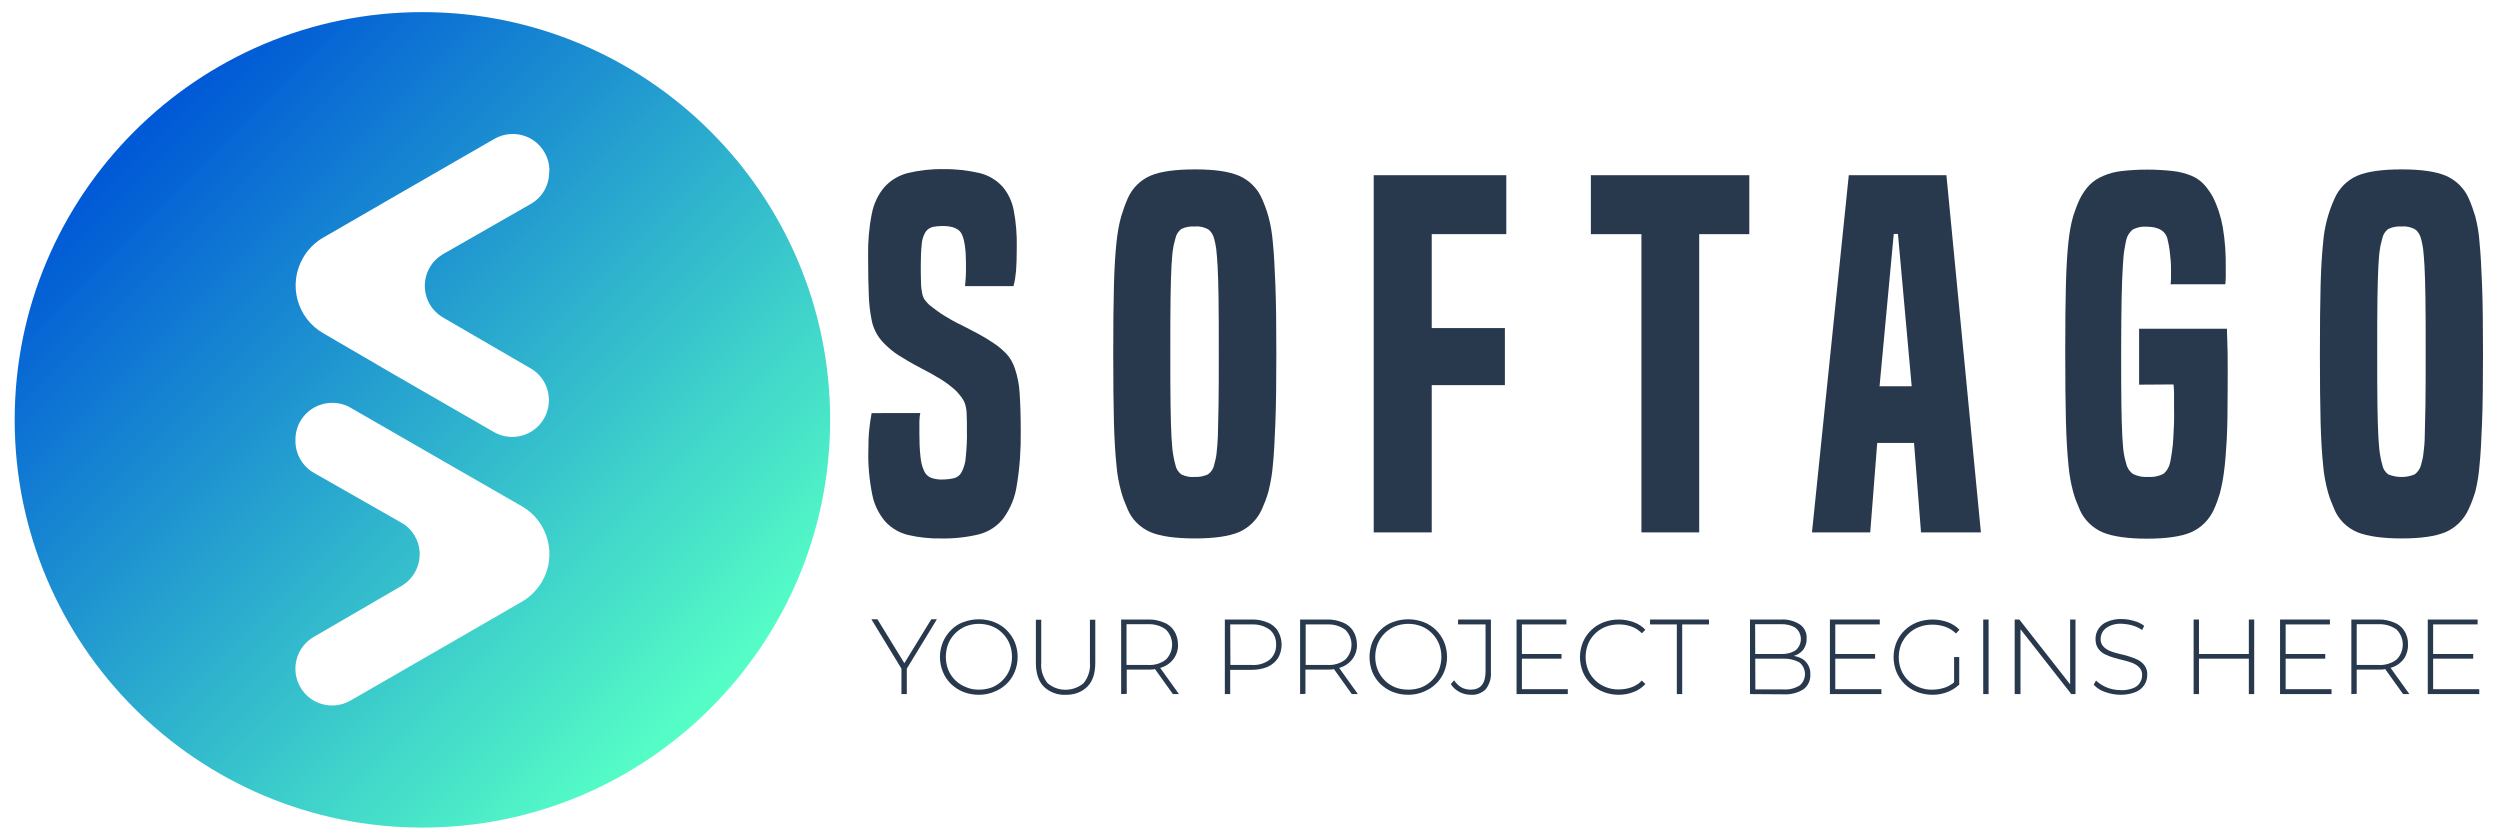
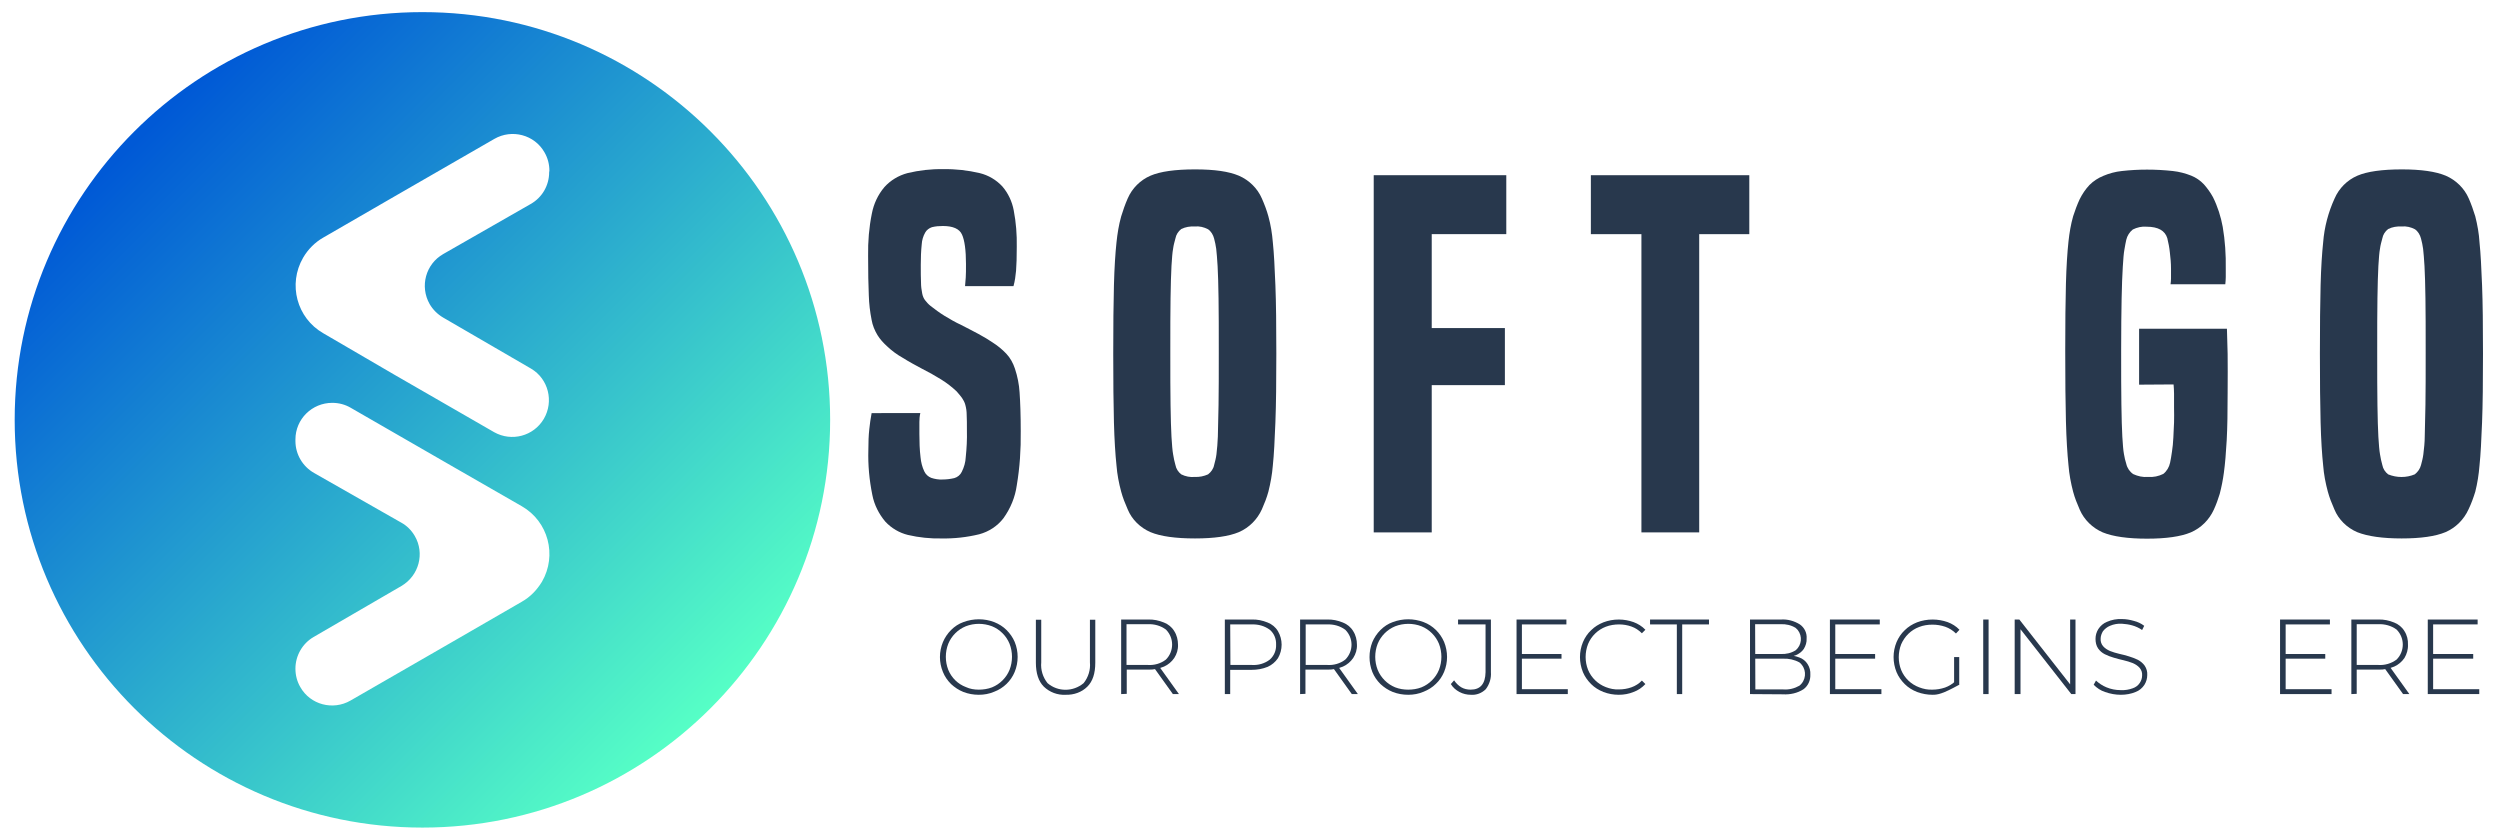
<svg xmlns="http://www.w3.org/2000/svg" version="1.1" id="Layer_1" x="0px" y="0px" viewBox="0 0 1073 360.4" style="enable-background:new 0 0 1073 360.4;" xml:space="preserve">
  <style type="text/css">
	.st0{fill:url(#SVGID_1_);}
	.st1{fill:#28384D;}
</style>
  <g>
    <linearGradient id="SVGID_1_" gradientUnits="userSpaceOnUse" x1="408.159" y1="146.952" x2="655.651" y2="-100.53" gradientTransform="matrix(1 0 0 -1 -350.62 203.402)">
      <stop offset="1.000000e-02" style="stop-color:#0059D6" />
      <stop offset="1" style="stop-color:#56FFC6" />
    </linearGradient>
    <path class="st0" d="M181.3,5.2c-96.6,0-175,78.4-175,175s78.4,175,175,175s175-78.4,175-175S277.9,5.2,181.3,5.2z M223.9,258.3   l-30.8,17.8l-42.7,24.6c-7.5,4.3-17.2,1.8-21.5-5.8c-1.4-2.4-2.1-5.1-2.1-7.9l0,0c0-5.6,3-10.8,7.8-13.6l37.7-21.9   c7.5-4.4,10.1-14,5.7-21.5c-1.4-2.4-3.4-4.4-5.8-5.7L134.8,203c-4.9-2.8-8-8-8-13.7v-0.7c0-8.7,7.1-15.7,15.8-15.7   c2.8,0,5.5,0.7,7.9,2.1l42.7,24.6l30.8,17.7c11.3,6.5,15.2,21,8.6,32.4C230.4,253.3,227.5,256.3,223.9,258.3z M235.7,73.9   c0,5.7-3,10.9-8,13.7L190.3,109c-7.6,4.3-10.2,13.9-5.9,21.5c1.4,2.4,3.4,4.4,5.8,5.8l37.7,21.9c7.5,4.4,9.9,14.1,5.5,21.6   c-4.4,7.4-13.8,9.9-21.3,5.7l-42.7-24.6L138.7,143c-11.3-6.5-15.2-21-8.6-32.4c2.1-3.6,5.1-6.6,8.6-8.6l30.8-17.8l42.7-24.6   c7.5-4.3,17.2-1.8,21.5,5.8c1.4,2.4,2.1,5.1,2.1,7.9L235.7,73.9z" />
    <g>
      <path class="st1" d="M414.2,122.8c0.1-1.1,0.2-2.3,0.3-3.7c0.1-1.3,0.1-3.3,0.1-5.8c0-5.9-0.6-10.2-1.7-12.6    c-1.1-2.5-3.9-3.7-8.2-3.7c-1.6,0-3.1,0.1-4.7,0.5c-1.2,0.4-2.3,1.2-2.9,2.3c-0.9,1.6-1.4,3.3-1.5,5.1c-0.3,2.9-0.4,5.8-0.4,8.7    c0,3.2,0,5.8,0.1,7.7c0,1.6,0.2,3.1,0.5,4.6c0.2,1.1,0.6,2.1,1.2,2.9c0.7,0.9,1.5,1.8,2.4,2.5c1.9,1.5,3.8,2.9,5.9,4.2    c2.3,1.4,4.7,2.8,7.3,4c2.6,1.3,5,2.6,7.3,3.8c2.4,1.3,4.4,2.5,6,3.6c2.2,1.4,4.2,3,6,4.9c1.7,1.8,2.9,4,3.7,6.4    c1.1,3.3,1.8,6.8,2,10.2c0.3,4.2,0.5,9.8,0.5,16.7c0.1,7.8-0.4,15.5-1.7,23.2c-0.7,5.1-2.7,9.9-5.7,14.1    c-2.6,3.4-6.3,5.8-10.4,6.9c-5.3,1.3-10.8,1.9-16.2,1.8c-4.8,0.1-9.7-0.4-14.4-1.5c-3.7-0.9-7.1-2.9-9.7-5.7    c-2.8-3.3-4.8-7.3-5.6-11.5c-1.3-6.4-1.9-12.9-1.7-19.3c0-3.2,0.1-6.2,0.4-8.9c0.2-2.3,0.6-4.6,1-6.9H395    c-0.3,1.3-0.4,2.6-0.4,3.8v5.1c0,3.4,0.1,6.8,0.5,10.1c0.2,2.1,0.7,4.1,1.6,6c0.6,1.3,1.7,2.3,3,2.8c1.5,0.5,3.2,0.8,4.8,0.7    c1.7,0,3.4-0.2,5.1-0.6c1.4-0.4,2.6-1.4,3.2-2.7c1-2,1.6-4.1,1.7-6.3c0.4-3.8,0.6-7.6,0.5-11.4c0-2.8,0-5.1-0.1-6.8    c0-1.4-0.2-2.9-0.6-4.3c-0.3-1.1-0.8-2-1.4-2.9c-0.6-0.8-1.4-1.8-2.3-2.8c-2-1.9-4.2-3.6-6.6-5.1c-2.6-1.6-5.4-3.2-8.2-4.6    c-2.8-1.5-5.6-3-8.3-4.7c-2.5-1.4-4.8-3.1-6.9-5.1c-1.5-1.4-2.9-2.9-4-4.7c-1.2-2-2.1-4.2-2.5-6.5c-0.7-3.5-1.1-7-1.2-10.5    c-0.2-4.3-0.3-10-0.3-17c-0.1-6.1,0.4-12.2,1.6-18.1c0.8-4.2,2.6-8.1,5.4-11.4c2.6-2.9,6.1-5,9.9-6c5-1.2,10.1-1.8,15.3-1.7    c5.3-0.1,10.6,0.5,15.7,1.7c3.7,0.9,7.1,2.9,9.7,5.7c2.5,2.9,4.2,6.5,4.9,10.3c1,5.2,1.4,10.4,1.3,15.7c0,4.3-0.1,7.7-0.3,10.2    c-0.2,2.2-0.5,4.4-1.1,6.6L414.2,122.8z" />
      <path class="st1" d="M541.6,218.6c-2,4.4-5.5,7.9-9.9,9.8c-4.3,1.8-10.6,2.7-18.8,2.7c-8.4,0-14.8-0.9-19.1-2.7    c-4.4-1.9-8-5.4-9.8-9.8c-1.1-2.5-2.1-5-2.8-7.6c-1-3.7-1.7-7.4-2-11.2c-0.5-4.7-0.9-11-1.1-18.5s-0.3-17.5-0.3-29.5    s0.1-21.8,0.3-29.4c0.2-7.6,0.6-13.7,1.1-18.4c0.4-3.8,1-7.5,2-11.1c0.8-2.6,1.7-5.2,2.8-7.7c1.9-4.4,5.4-7.9,9.8-9.8    c4.2-1.8,10.6-2.7,19.1-2.7c8.5,0,14.5,0.9,18.8,2.7c4.4,1.9,8,5.4,9.9,9.8c1.1,2.5,2.1,5.1,2.8,7.7c1,3.6,1.6,7.4,1.9,11.1    c0.5,4.7,0.8,10.9,1.1,18.4c0.3,7.6,0.4,17.4,0.4,29.4c0,12-0.1,21.8-0.4,29.5c-0.3,7.6-0.6,13.8-1.1,18.5    c-0.3,3.8-1,7.6-1.9,11.2C543.7,213.6,542.7,216.1,541.6,218.6z M521.1,199.6c0.4-1.5,0.8-3,1-4.6c0.3-2.5,0.5-5.1,0.6-7.6    c0.1-3.4,0.2-7.9,0.3-13.6c0.1-5.7,0.1-13.2,0.1-22.7s0-17.3-0.1-23.1c-0.1-5.8-0.2-10.4-0.4-13.7c-0.2-3.3-0.4-5.8-0.6-7.5    c-0.2-1.5-0.5-2.9-0.9-4.4c-0.4-1.6-1.3-3.1-2.6-4c-1.7-0.9-3.7-1.4-5.7-1.2c-2-0.1-4,0.2-5.8,1.1c-1.3,1-2.2,2.4-2.5,4    c-0.4,1.5-0.8,2.9-1,4.4c-0.3,1.6-0.5,4.1-0.7,7.5c-0.2,3.4-0.3,8-0.4,13.8c-0.1,5.8-0.1,13.5-0.1,23.1s0,17.1,0.1,22.8    s0.2,10.3,0.4,13.6c0.2,3.3,0.4,5.8,0.7,7.5c0.2,1.5,0.6,3.1,1,4.6c0.3,1.6,1.2,3,2.5,4c1.8,0.9,3.8,1.3,5.8,1.1    c2,0.1,3.9-0.3,5.7-1.1C519.8,202.6,520.8,201.2,521.1,199.6L521.1,199.6z" />
      <path class="st1" d="M589.6,228.5V75.2h56.9v25.3h-32v40.3h31.4v24.5h-31.4v63.2L589.6,228.5z" />
      <path class="st1" d="M704.5,228.5v-128h-21.7V75.2h68v25.3h-21.5v128H704.5z" />
-       <path class="st1" d="M824.5,228.5l-3-38.4h-15.8l-3,38.4h-25l15.8-153.3h41.9l14.8,153.3H824.5z M814.6,100.4h-1.8l-6.1,65.4h13.8    L814.6,100.4z" />
      <path class="st1" d="M918.1,165.1v-24h37.7c0.1,2.6,0.2,6.2,0.3,10.8c0.1,4.6,0,10.2,0,16.7c0,8.1-0.1,14.9-0.4,20.4    c-0.3,5.5-0.7,10.1-1.2,13.8c-0.4,3.1-1,6.1-1.8,9.2c-0.7,2.3-1.5,4.5-2.5,6.7c-2,4.4-5.5,7.9-9.9,9.8c-4.3,1.8-10.6,2.7-18.8,2.7    s-14.6-0.9-19-2.7c-4.4-1.9-8-5.4-9.9-9.8c-1.1-2.5-2.1-5-2.8-7.6c-1-3.8-1.7-7.6-2-11.4c-0.5-4.9-0.9-11.2-1.1-18.8    c-0.2-7.7-0.3-17.7-0.3-30.2c0-11.9,0.1-21.5,0.3-29c0.2-7.4,0.6-13.5,1.1-18.1c0.4-3.7,1-7.3,2-10.8c0.8-2.5,1.7-4.9,2.8-7.3    c1.1-2.2,2.5-4.3,4.2-6.1c1.7-1.7,3.7-3,5.9-3.9c2.6-1.1,5.2-1.8,8-2.1c3.6-0.4,7.2-0.6,10.8-0.6c3.7,0,7.4,0.2,11.1,0.6    c2.7,0.3,5.4,1,7.9,2c2,0.8,3.9,2.1,5.4,3.7c1.5,1.7,2.8,3.5,3.9,5.5c2,4,3.4,8.4,4.2,12.8c1,5.9,1.4,11.9,1.3,17.9v3.6    c0,1-0.1,2.1-0.2,3.1h-23.5c0.1-0.8,0.2-1.6,0.2-2.4v-4.2c0-2.4-0.2-4.7-0.5-7.1c-0.2-2-0.6-4.1-1.1-6.1c-1-3.2-3.9-4.9-8.9-4.9    c-2-0.2-4.1,0.3-5.9,1.2c-1.4,1.1-2.4,2.7-2.8,4.4c-0.3,1.2-0.5,2.6-0.8,4.2c-0.3,1.6-0.5,4.1-0.7,7.5c-0.2,3.4-0.4,7.9-0.5,13.5    c-0.1,5.6-0.2,13-0.2,22.2c0,9.8,0,17.5,0.1,23.3c0.1,5.8,0.2,10.4,0.4,13.8c0.2,3.4,0.4,5.9,0.7,7.5c0.2,1.4,0.6,2.9,1,4.2    c0.4,1.8,1.5,3.4,3,4.4c2,0.9,4.1,1.4,6.3,1.2c2.3,0.2,4.6-0.3,6.6-1.3c1.5-1.2,2.5-2.9,2.9-4.8c0.3-1.2,0.5-2.8,0.8-4.7    s0.5-3.9,0.6-6.1s0.2-4.3,0.3-6.5s0-4.2,0-6.1V169c0-1.4-0.1-2.7-0.2-4L918.1,165.1z" />
      <path class="st1" d="M1059.5,218.6c-2,4.4-5.5,7.9-9.9,9.8c-4.3,1.8-10.6,2.7-18.8,2.7s-14.6-0.9-19.1-2.7c-4.4-1.9-8-5.4-9.8-9.8    c-1.1-2.5-2.1-5-2.8-7.6c-1-3.7-1.7-7.4-2-11.2c-0.5-4.7-0.9-11-1.1-18.5s-0.3-17.5-0.3-29.5s0.1-21.8,0.3-29.4    c0.2-7.6,0.6-13.7,1.1-18.4c0.5-6.5,2.2-12.9,4.9-18.8c1.9-4.4,5.4-7.9,9.8-9.8c4.2-1.8,10.6-2.7,19.1-2.7    c8.2,0,14.5,0.9,18.8,2.7c4.4,1.9,8,5.4,9.9,9.8c1.1,2.5,2,5.1,2.8,7.7c0.9,3.6,1.6,7.4,1.8,11.1c0.5,4.7,0.8,10.9,1.1,18.4    c0.3,7.6,0.4,17.4,0.4,29.4c0,12-0.1,21.8-0.4,29.5c-0.3,7.6-0.6,13.8-1.1,18.5c-0.3,3.8-0.9,7.6-1.8,11.2    C1061.6,213.6,1060.7,216.1,1059.5,218.6z M1039.1,199.6c0.4-1.5,0.8-3,1-4.6c0.3-2.5,0.6-5.1,0.6-7.6c0.1-3.4,0.2-7.9,0.3-13.6    c0.1-5.7,0.1-13.2,0.1-22.7c0-9.6,0-17.3-0.1-23.1c-0.1-5.8-0.2-10.4-0.4-13.7c-0.2-3.3-0.4-5.8-0.6-7.5c-0.2-1.5-0.5-2.9-0.9-4.4    c-0.4-1.6-1.3-3.1-2.6-4c-1.7-0.9-3.7-1.4-5.7-1.2c-2-0.1-4,0.2-5.8,1.1c-1.3,1-2.2,2.4-2.5,4c-0.4,1.5-0.8,2.9-1,4.4    c-0.3,1.6-0.5,4.1-0.7,7.5c-0.2,3.4-0.3,8-0.4,13.8c-0.1,5.8-0.1,13.5-0.1,23.1s0,17.1,0.1,22.8s0.2,10.3,0.4,13.6    s0.4,5.8,0.7,7.5c0.2,1.5,0.6,3.1,1,4.6c0.3,1.6,1.2,3,2.5,4c3.7,1.5,7.8,1.5,11.4,0C1037.7,202.6,1038.7,201.2,1039.1,199.6    L1039.1,199.6z" />
-       <path class="st1" d="M386.9,297.9v-11.6l0.5,1.5l-13.4-22h2.6l12.2,19.9h-1.3l12.2-19.9h2.4l-13.4,22l0.5-1.5v11.6H386.9z" />
      <path class="st1" d="M420.1,298.2c-2.3,0-4.5-0.4-6.6-1.2c-2-0.8-3.8-2-5.3-3.4c-1.5-1.5-2.7-3.2-3.5-5.2c-1.7-4.1-1.7-8.7,0-12.8    c0.8-1.9,2-3.7,3.5-5.2c1.5-1.5,3.3-2.7,5.3-3.4c4.3-1.6,9-1.6,13.2,0c2,0.8,3.8,1.9,5.3,3.4c1.5,1.5,2.7,3.2,3.5,5.1    c1.7,4.1,1.7,8.8,0,12.9c-1.6,3.9-4.8,7-8.8,8.5C424.6,297.8,422.4,298.2,420.1,298.2z M420.1,296c1.9,0,3.9-0.3,5.7-1    c1.7-0.7,3.2-1.7,4.5-3c1.3-1.3,2.3-2.8,3-4.5c1.4-3.6,1.4-7.6,0-11.2c-0.7-1.7-1.7-3.2-3-4.5c-1.3-1.3-2.8-2.3-4.5-3    c-3.7-1.4-7.7-1.4-11.3,0c-1.7,0.7-3.2,1.7-4.5,3c-1.3,1.3-2.3,2.8-3,4.5c-1.4,3.6-1.4,7.6,0,11.2c1.4,3.4,4.1,6.1,7.6,7.4    C416.3,295.7,418.2,296,420.1,296z" />
      <path class="st1" d="M457.4,298.2c-3.5,0.2-6.9-1.1-9.4-3.5c-2.3-2.3-3.4-5.8-3.4-10.3v-18.4h2.3v18.3c-0.3,3.2,0.7,6.4,2.7,8.9    c4.4,3.8,11,3.8,15.5,0c2-2.5,3-5.7,2.7-8.9v-18.3h2.3v18.4c0,4.6-1.1,8-3.4,10.3C464.3,297.1,460.9,298.3,457.4,298.2z" />
      <path class="st1" d="M481.2,297.9v-32h11.5c2.4-0.1,4.7,0.4,6.9,1.3c1.8,0.7,3.4,2,4.4,3.7c1.1,1.7,1.6,3.8,1.6,5.8    c0.1,2-0.5,4-1.6,5.7c-1.1,1.6-2.6,2.9-4.4,3.7c-2.2,0.9-4.5,1.4-6.9,1.3h-10.2l1.1-1.1v11.5L481.2,297.9z M483.5,286.5l-1.1-1.1    h10.2c2.8,0.2,5.6-0.6,7.8-2.3c3.5-3.5,3.6-9.2,0.1-12.8c0,0,0,0-0.1-0.1c-2.3-1.7-5-2.4-7.8-2.3h-10.2l1.1-1.2V286.5z     M503.4,297.9l-8.3-11.6h2.6l8.3,11.6H503.4z" />
      <path class="st1" d="M525.7,297.9v-32h11.5c2.4-0.1,4.7,0.4,6.9,1.3c1.8,0.7,3.4,2,4.4,3.7c2.1,3.6,2.1,8,0,11.6    c-1.1,1.6-2.6,2.9-4.4,3.7c-2.2,0.9-4.5,1.3-6.9,1.3h-10.3l1.1-1.1v11.5L525.7,297.9z M528.1,286.5l-1.1-1.1h10.2    c2.8,0.2,5.6-0.6,7.8-2.3c1.8-1.6,2.8-3.9,2.7-6.4c0.1-2.4-0.8-4.8-2.7-6.4c-2.3-1.7-5-2.4-7.8-2.3h-10.3l1.1-1.2L528.1,286.5z" />
      <path class="st1" d="M558,297.9v-32h11.5c2.4-0.1,4.7,0.4,6.9,1.3c1.8,0.7,3.4,2,4.4,3.7c1.1,1.7,1.6,3.8,1.6,5.8    c0.1,2-0.5,4-1.6,5.7c-1.1,1.6-2.6,2.9-4.4,3.7c-2.2,0.9-4.5,1.4-6.9,1.3h-10.2l1-1.1v11.5L558,297.9z M560.4,286.5l-1-1.1h10.2    c2.8,0.2,5.6-0.6,7.8-2.3c3.5-3.5,3.6-9.1,0.1-12.7c0,0-0.1-0.1-0.1-0.1c-2.3-1.7-5-2.4-7.8-2.3h-10.2l1-1.2V286.5z M580.2,297.9    l-8.3-11.6h2.6l8.3,11.6H580.2z" />
      <path class="st1" d="M604.4,298.2c-2.3,0-4.5-0.4-6.6-1.2c-2-0.8-3.8-2-5.3-3.4c-1.5-1.5-2.7-3.2-3.5-5.2c-1.6-4.1-1.6-8.7,0-12.8    c0.8-1.9,2-3.7,3.5-5.2c1.5-1.5,3.3-2.7,5.3-3.4c4.3-1.6,8.9-1.6,13.2,0c4,1.5,7.1,4.6,8.8,8.5c1.7,4.2,1.7,8.8,0,12.9    c-0.8,1.9-2,3.7-3.5,5.1c-1.5,1.5-3.3,2.6-5.3,3.4C608.9,297.8,606.7,298.2,604.4,298.2z M604.4,296c1.9,0,3.9-0.3,5.7-1    c1.7-0.7,3.2-1.7,4.5-3c1.3-1.3,2.3-2.8,3-4.5c1.4-3.6,1.4-7.6,0-11.2c-0.7-1.7-1.7-3.2-3-4.5c-1.3-1.3-2.8-2.3-4.5-3    c-3.6-1.4-7.7-1.4-11.3,0c-1.7,0.7-3.2,1.7-4.5,3c-1.3,1.3-2.3,2.8-3,4.5c-1.4,3.6-1.4,7.6,0,11.2c0.7,1.7,1.7,3.2,3,4.5    c1.3,1.3,2.8,2.3,4.5,3C600.6,295.7,602.5,296,604.4,296z" />
      <path class="st1" d="M631.3,298.2c-1.7,0-3.4-0.4-4.9-1.2c-1.5-0.8-2.8-1.9-3.7-3.4l1.4-1.6c0.8,1.2,1.9,2.3,3.1,3    c1.2,0.7,2.6,1,4,1c4.2,0,6.3-2.5,6.4-7.5v-20.5h-11.8v-2.1h14.1v22.6c0.2,2.6-0.6,5.2-2.2,7.3C636,297.5,633.6,298.4,631.3,298.2    z" />
      <path class="st1" d="M653.2,295.8h19.7v2.1h-22v-32h21.4v2.1h-19.1V295.8z M652.9,280.7h17.3v2h-17.3V280.7z" />
      <path class="st1" d="M694.8,298.2c-2.3,0-4.5-0.4-6.6-1.2c-2-0.8-3.8-1.9-5.3-3.4c-1.5-1.5-2.7-3.2-3.5-5.1    c-1.7-4.2-1.7-8.8,0-12.9c0.8-1.9,2-3.7,3.5-5.1c1.5-1.5,3.3-2.6,5.3-3.4c2.1-0.8,4.3-1.2,6.6-1.2c2.2,0,4.3,0.4,6.3,1.1    c1.9,0.7,3.7,1.8,5.1,3.3l-1.5,1.5c-1.3-1.3-2.8-2.3-4.5-2.9c-1.7-0.6-3.5-0.9-5.3-0.9c-1.9,0-3.9,0.3-5.7,1    c-3.4,1.3-6.2,4-7.6,7.4c-1.4,3.6-1.4,7.6,0,11.1c1.4,3.4,4.2,6.1,7.6,7.4c1.8,0.7,3.7,1.1,5.7,1c1.8,0,3.6-0.3,5.3-0.9    c1.7-0.6,3.3-1.6,4.5-2.9l1.5,1.5c-1.4,1.5-3.1,2.7-5.1,3.4C699.2,297.8,697,298.2,694.8,298.2z" />
      <path class="st1" d="M719.7,297.9v-29.9h-11.5v-2.1h25.3v2.1h-11.5v29.9H719.7z" />
      <path class="st1" d="M751.1,297.9v-32h13.3c2.8-0.2,5.7,0.6,8.1,2.1c2,1.4,3.1,3.7,2.9,6.1c0.1,1.5-0.4,3.1-1.2,4.4    c-0.8,1.2-2,2.1-3.4,2.7c-1.5,0.6-3.2,0.9-4.9,0.9l0.8-0.9c1.9,0,3.8,0.3,5.6,1c1.4,0.5,2.7,1.5,3.5,2.8c0.9,1.4,1.3,2.9,1.2,4.6    c0.1,2.4-1,4.8-2.9,6.2c-2.6,1.7-5.8,2.4-8.9,2.2L751.1,297.9z M753.4,295.9h11.9c2.5,0.2,4.9-0.4,7-1.6c2.8-2.2,3.2-6.3,1-9    c-0.3-0.4-0.6-0.7-1-1c-2.2-1.2-4.6-1.7-7-1.6h-12.2v-2h11.2c2.3,0.1,4.5-0.4,6.4-1.6c2.6-2.2,3-6,0.9-8.7    c-0.3-0.3-0.6-0.6-0.9-0.9c-1.9-1.2-4.2-1.7-6.4-1.6h-11L753.4,295.9z" />
      <path class="st1" d="M787.8,295.8h19.7v2.1h-22.1v-32h21.4v2.1h-19.1V295.8z M787.5,280.7h17.3v2h-17.3V280.7z" />
-       <path class="st1" d="M829.5,298.2c-2.3,0-4.5-0.4-6.7-1.2c-2-0.8-3.8-1.9-5.3-3.4c-1.5-1.5-2.7-3.2-3.5-5.1    c-1.7-4.2-1.7-8.8,0-12.9c0.8-1.9,2-3.7,3.5-5.1c1.5-1.5,3.3-2.6,5.3-3.4c2.1-0.8,4.4-1.2,6.7-1.2c2.2,0,4.4,0.4,6.4,1.1    c1.9,0.7,3.7,1.8,5.1,3.3l-1.5,1.6c-1.3-1.3-2.9-2.3-4.6-2.9c-1.8-0.6-3.6-0.9-5.5-0.9c-2,0-3.9,0.3-5.7,1c-3.5,1.3-6.2,4-7.7,7.4    c-1.4,3.6-1.4,7.6,0,11.1c1.4,3.4,4.2,6.1,7.7,7.4c1.8,0.7,3.8,1.1,5.7,1c1.8,0,3.6-0.3,5.4-0.9c1.7-0.6,3.3-1.6,4.6-2.9l1.3,1.8    c-1.5,1.4-3.2,2.4-5.1,3.1C833.8,297.8,831.7,298.2,829.5,298.2z M838.7,293.8V282h2.2v12L838.7,293.8z" />
+       <path class="st1" d="M829.5,298.2c-2.3,0-4.5-0.4-6.7-1.2c-2-0.8-3.8-1.9-5.3-3.4c-1.5-1.5-2.7-3.2-3.5-5.1    c-1.7-4.2-1.7-8.8,0-12.9c0.8-1.9,2-3.7,3.5-5.1c1.5-1.5,3.3-2.6,5.3-3.4c2.1-0.8,4.4-1.2,6.7-1.2c2.2,0,4.4,0.4,6.4,1.1    c1.9,0.7,3.7,1.8,5.1,3.3l-1.5,1.6c-1.3-1.3-2.9-2.3-4.6-2.9c-1.8-0.6-3.6-0.9-5.5-0.9c-2,0-3.9,0.3-5.7,1c-3.5,1.3-6.2,4-7.7,7.4    c-1.4,3.6-1.4,7.6,0,11.1c1.4,3.4,4.2,6.1,7.7,7.4c1.8,0.7,3.8,1.1,5.7,1c1.8,0,3.6-0.3,5.4-0.9c1.7-0.6,3.3-1.6,4.6-2.9l1.3,1.8    C833.8,297.8,831.7,298.2,829.5,298.2z M838.7,293.8V282h2.2v12L838.7,293.8z" />
      <path class="st1" d="M851.2,297.9v-32h2.3v32H851.2z" />
      <path class="st1" d="M864.7,297.9v-32h2l22.8,29.1h-1v-29.1h2.3v32h-1.8l-22.8-29.1h1v29.1H864.7z" />
      <path class="st1" d="M910.3,298.2c-2.3,0-4.6-0.4-6.8-1.2c-1.9-0.6-3.5-1.7-4.9-3.1l1-1.8c1.3,1.2,2.8,2.2,4.5,2.9    c1.9,0.8,4,1.2,6.1,1.2c1.8,0.1,3.6-0.2,5.2-0.8c1.2-0.4,2.3-1.2,3-2.3c0.6-0.9,1-2,1-3.2c0.1-1.2-0.3-2.4-1.1-3.3    c-0.8-0.9-1.8-1.5-2.9-2c-1.3-0.5-2.6-0.9-3.9-1.2c-1.4-0.3-2.8-0.7-4.2-1.1c-1.4-0.4-2.7-0.9-3.9-1.5c-1.2-0.6-2.1-1.4-2.9-2.5    c-0.8-1.2-1.1-2.6-1.1-4.1c0-1.5,0.4-2.9,1.2-4.2c0.9-1.4,2.2-2.5,3.7-3.1c2-0.9,4.2-1.3,6.4-1.2c1.8,0,3.5,0.3,5.2,0.8    c1.6,0.4,3.1,1.1,4.4,2.1l-0.9,1.8c-1.3-0.9-2.8-1.6-4.3-2c-1.4-0.4-2.9-0.6-4.4-0.7c-1.7-0.1-3.5,0.2-5.1,0.9    c-1.2,0.5-2.2,1.3-3,2.3c-0.6,1-1,2.1-1,3.2c-0.1,1.2,0.3,2.4,1.1,3.3c0.8,0.9,1.8,1.5,2.9,2c1.3,0.5,2.6,0.9,3.9,1.2    c1.4,0.3,2.9,0.7,4.2,1.1c1.3,0.4,2.7,0.9,3.9,1.5c1.1,0.6,2.1,1.4,2.9,2.5c0.8,1.2,1.2,2.6,1.1,4c0,1.5-0.4,2.9-1.2,4.2    c-0.9,1.4-2.2,2.5-3.8,3.1C914.7,297.8,912.5,298.2,910.3,298.2z" />
-       <path class="st1" d="M943.8,297.9h-2.3v-32h2.3V297.9z M965.4,282.7h-22v-2h22V282.7z M965.2,265.9h2.3v32h-2.3V265.9z" />
      <path class="st1" d="M981,295.8h19.7v2.1h-22.1v-32h21.4v2.1H981V295.8z M980.7,280.7H998v2h-17.3V280.7z" />
      <path class="st1" d="M1009.2,297.9v-32h11.5c2.4-0.1,4.7,0.4,6.9,1.3c1.8,0.7,3.4,2,4.4,3.7c1.1,1.7,1.6,3.8,1.5,5.8    c0.1,2-0.5,4-1.5,5.7c-1.1,1.6-2.6,2.9-4.4,3.7c-2.2,0.9-4.5,1.4-6.9,1.3h-10.2l1-1.1v11.5L1009.2,297.9z M1011.5,286.5l-1-1.1    h10.2c2.8,0.2,5.6-0.6,7.9-2.3c3.5-3.5,3.6-9.2,0.1-12.8c0,0,0,0-0.1-0.1c-2.3-1.7-5.1-2.4-7.9-2.3h-10.2l1-1.2V286.5z     M1031.4,297.9l-8.3-11.6h2.7l8.3,11.6H1031.4z" />
      <path class="st1" d="M1044.4,295.8h19.7v2.1h-22.1v-32h21.4v2.1h-19.1V295.8z M1044.2,280.7h17.3v2h-17.3V280.7z" />
    </g>
  </g>
</svg>